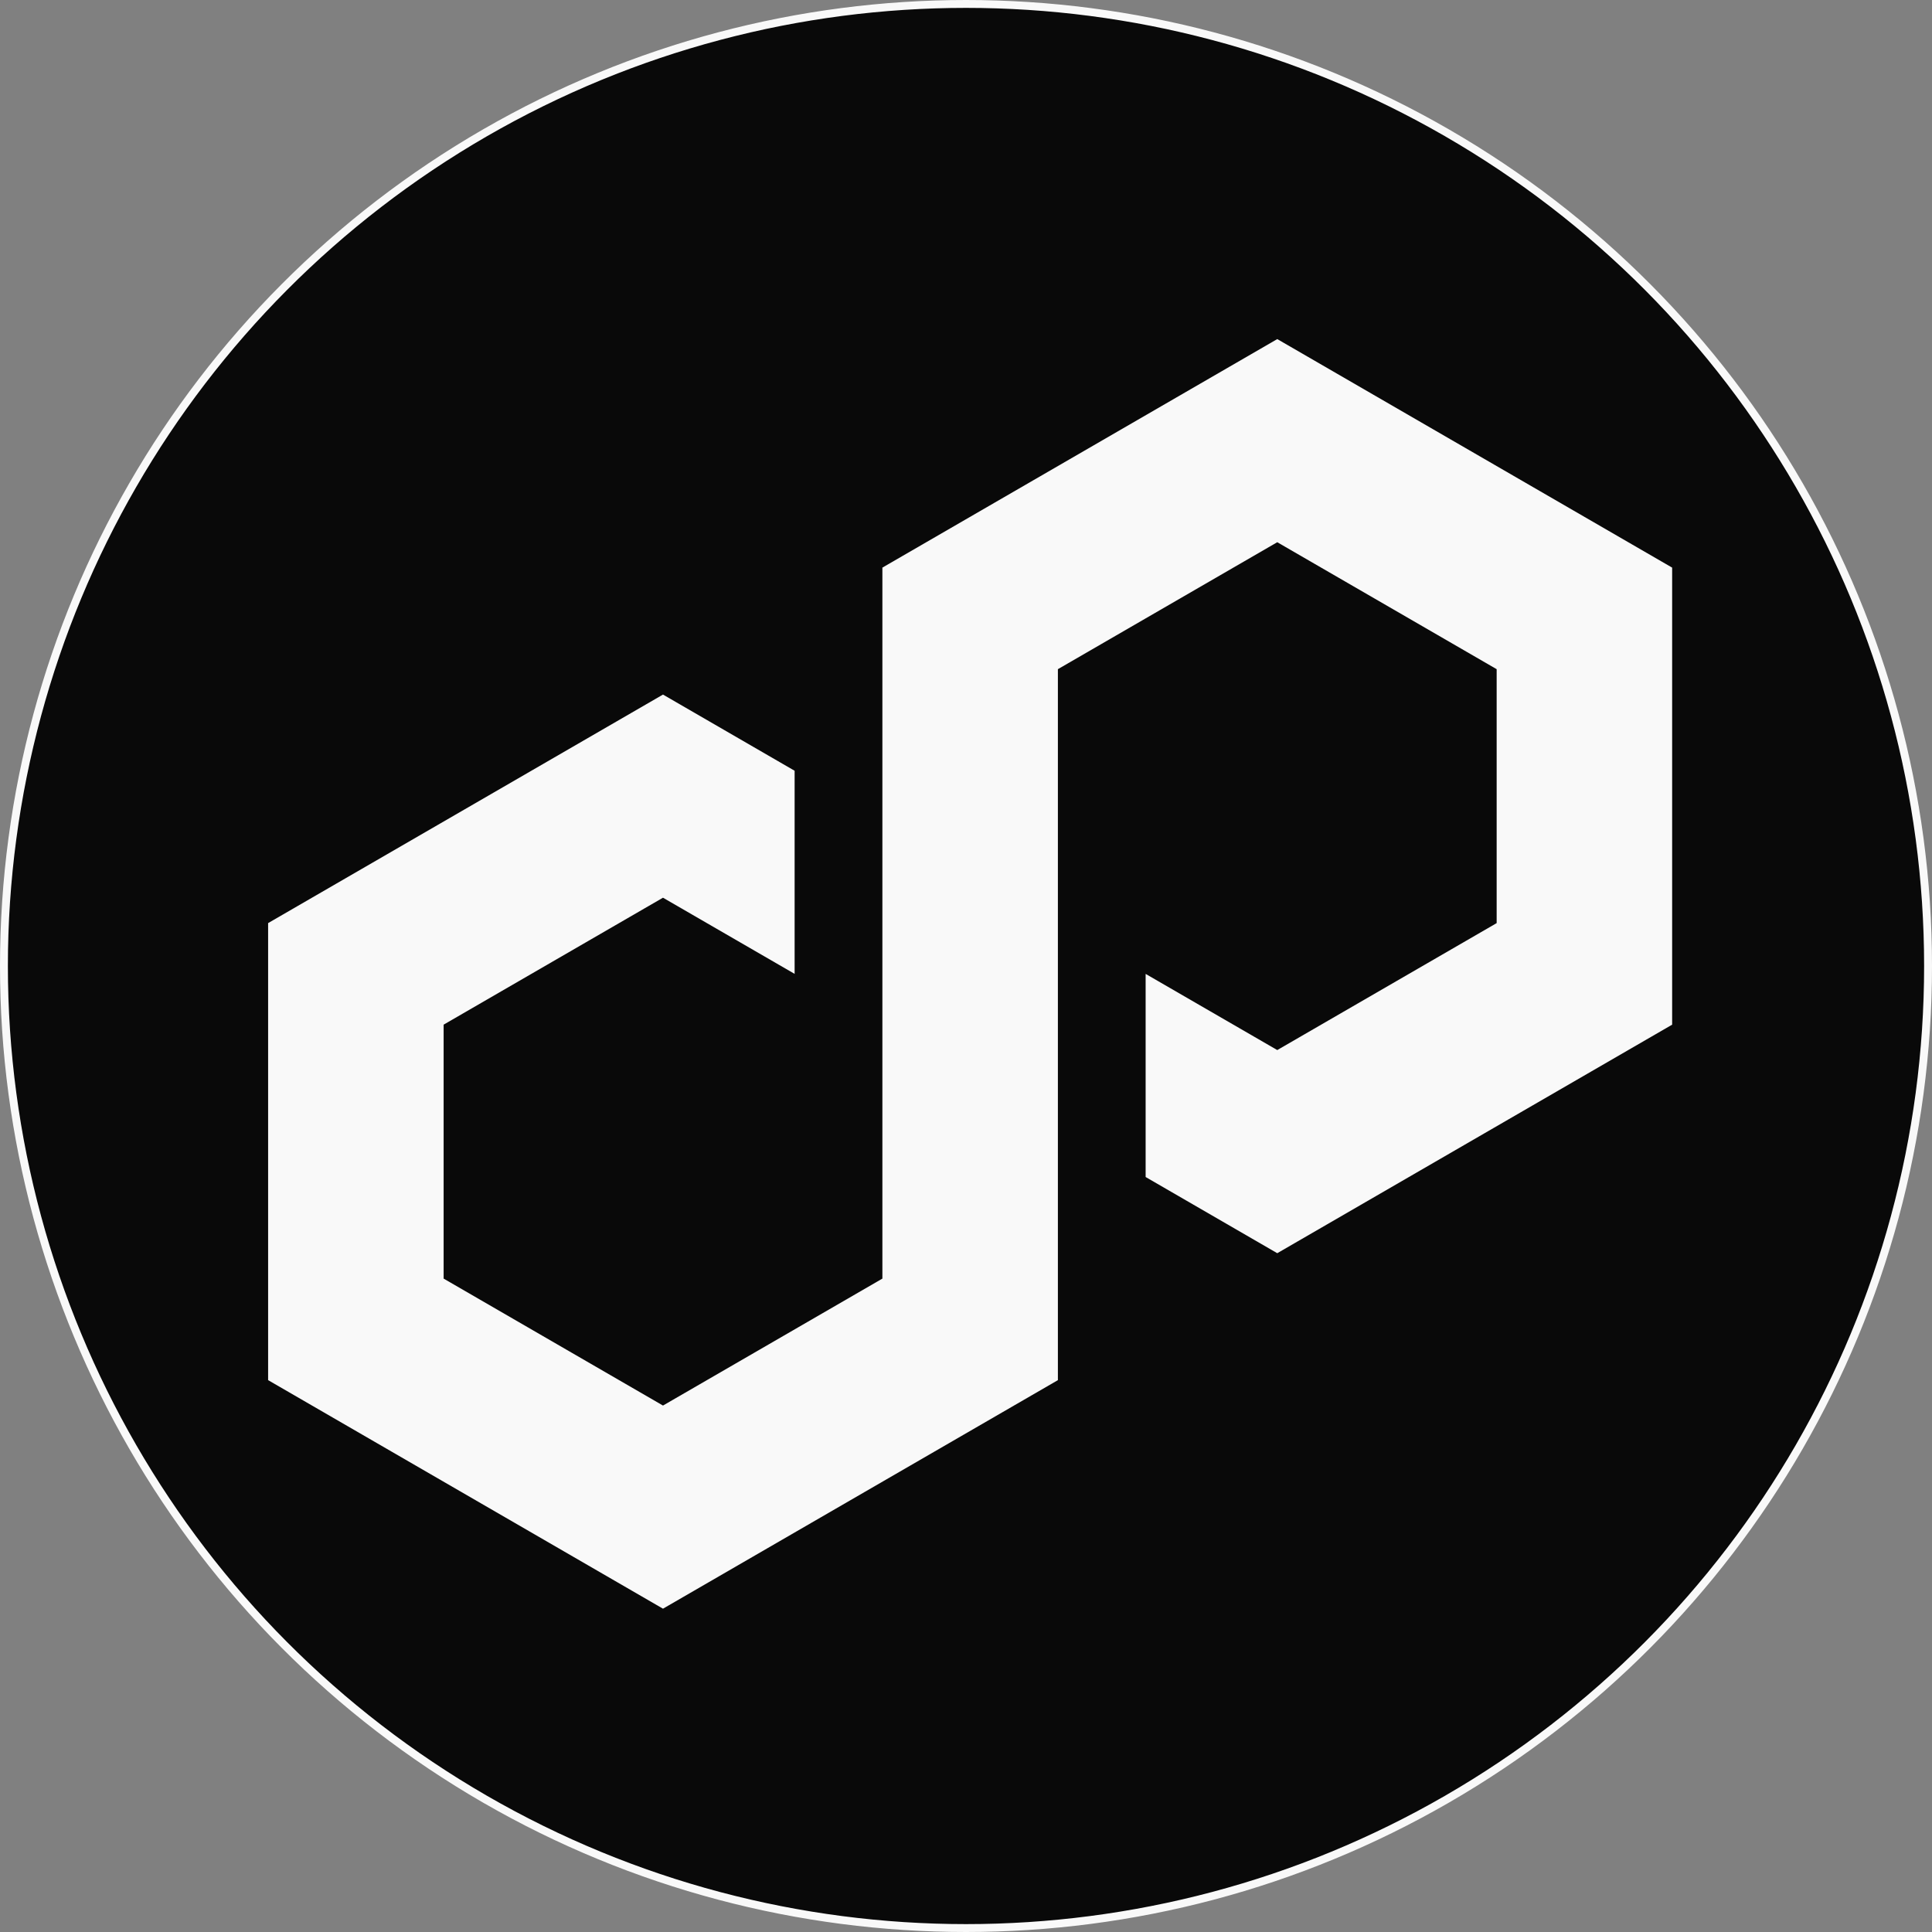
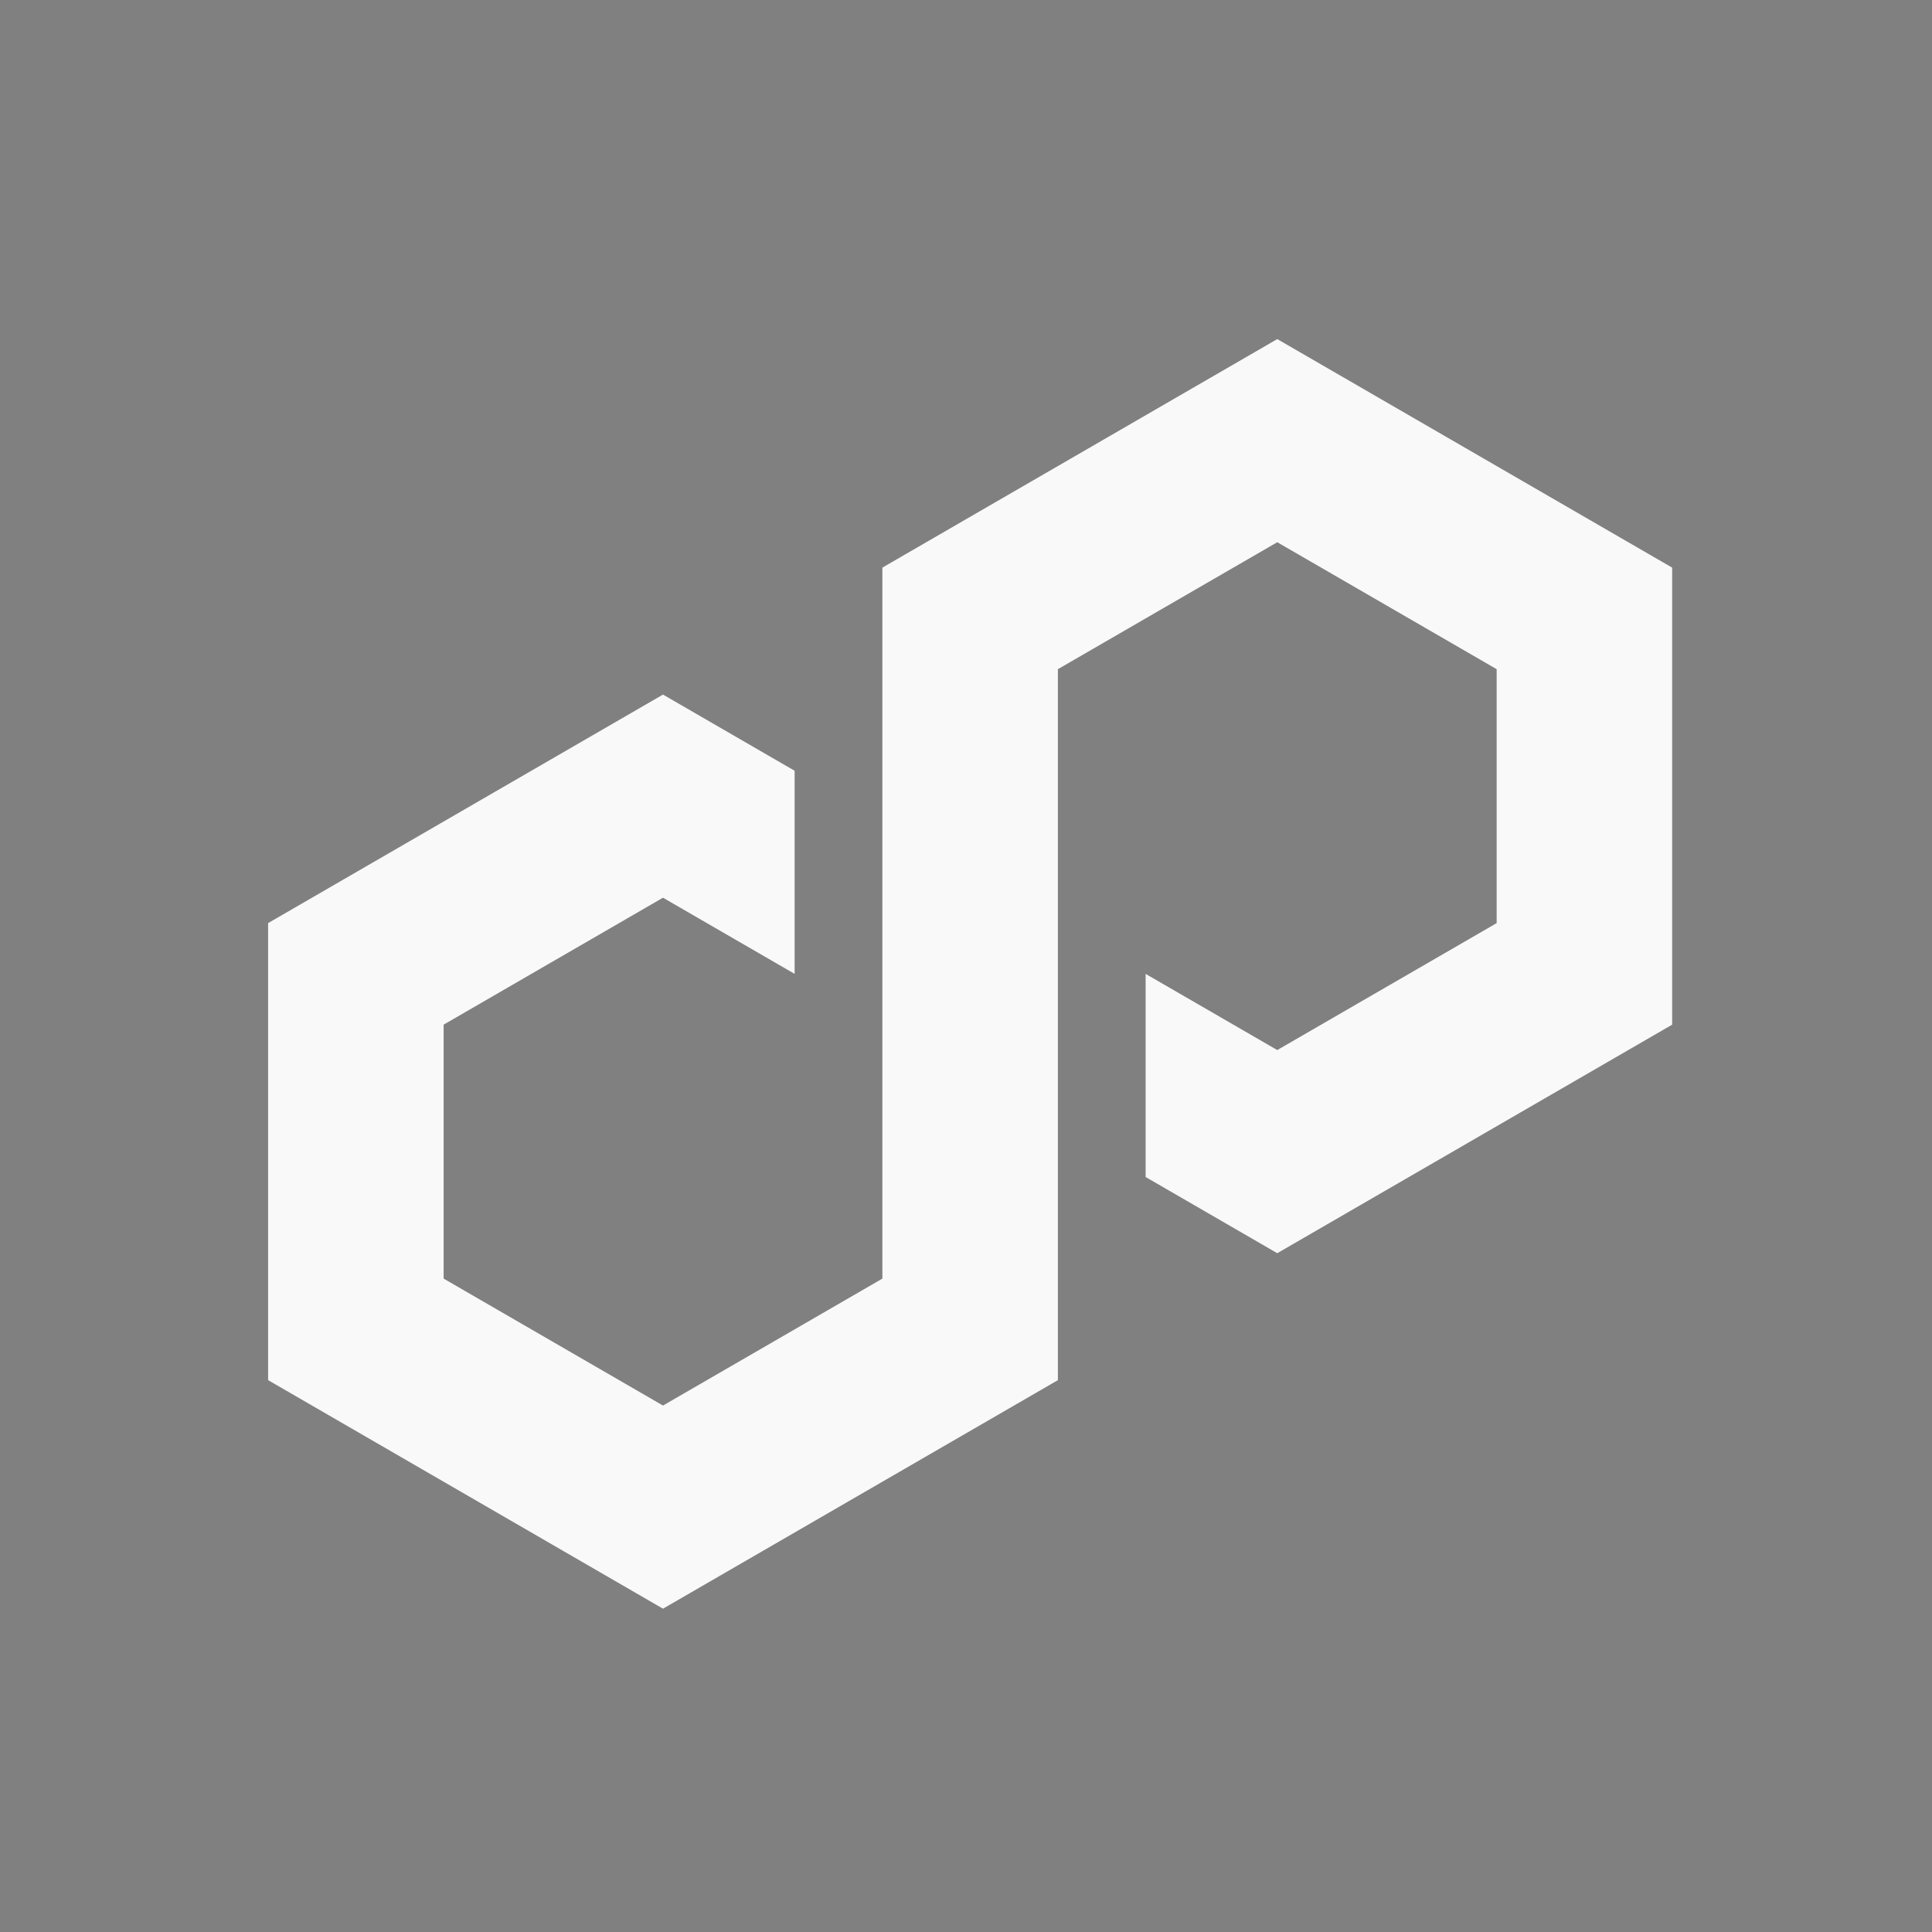
<svg xmlns="http://www.w3.org/2000/svg" width="245" height="245" fill="none">
  <rect width="100%" height="100%" fill="#808080" stroke="none" />
-   <circle cx="122.5" cy="122.5" r="122" fill="#090909" stroke="#F9F9F9" />
  <path fill="#F9F9F9" d="M100.767 97.741 84.075 88.08 34 117.06v57.958L84.075 204l50.078-28.981v-90.16l27.819-16.099 27.822 16.1v32.201l-27.822 16.099-16.692-9.658v25.757l16.692 9.661 50.075-28.981V71.981L161.972 43l-50.075 28.98v90.161L84.075 178.24l-27.818-16.099v-32.202l27.818-16.099 16.692 9.658V97.741Z" />
</svg>